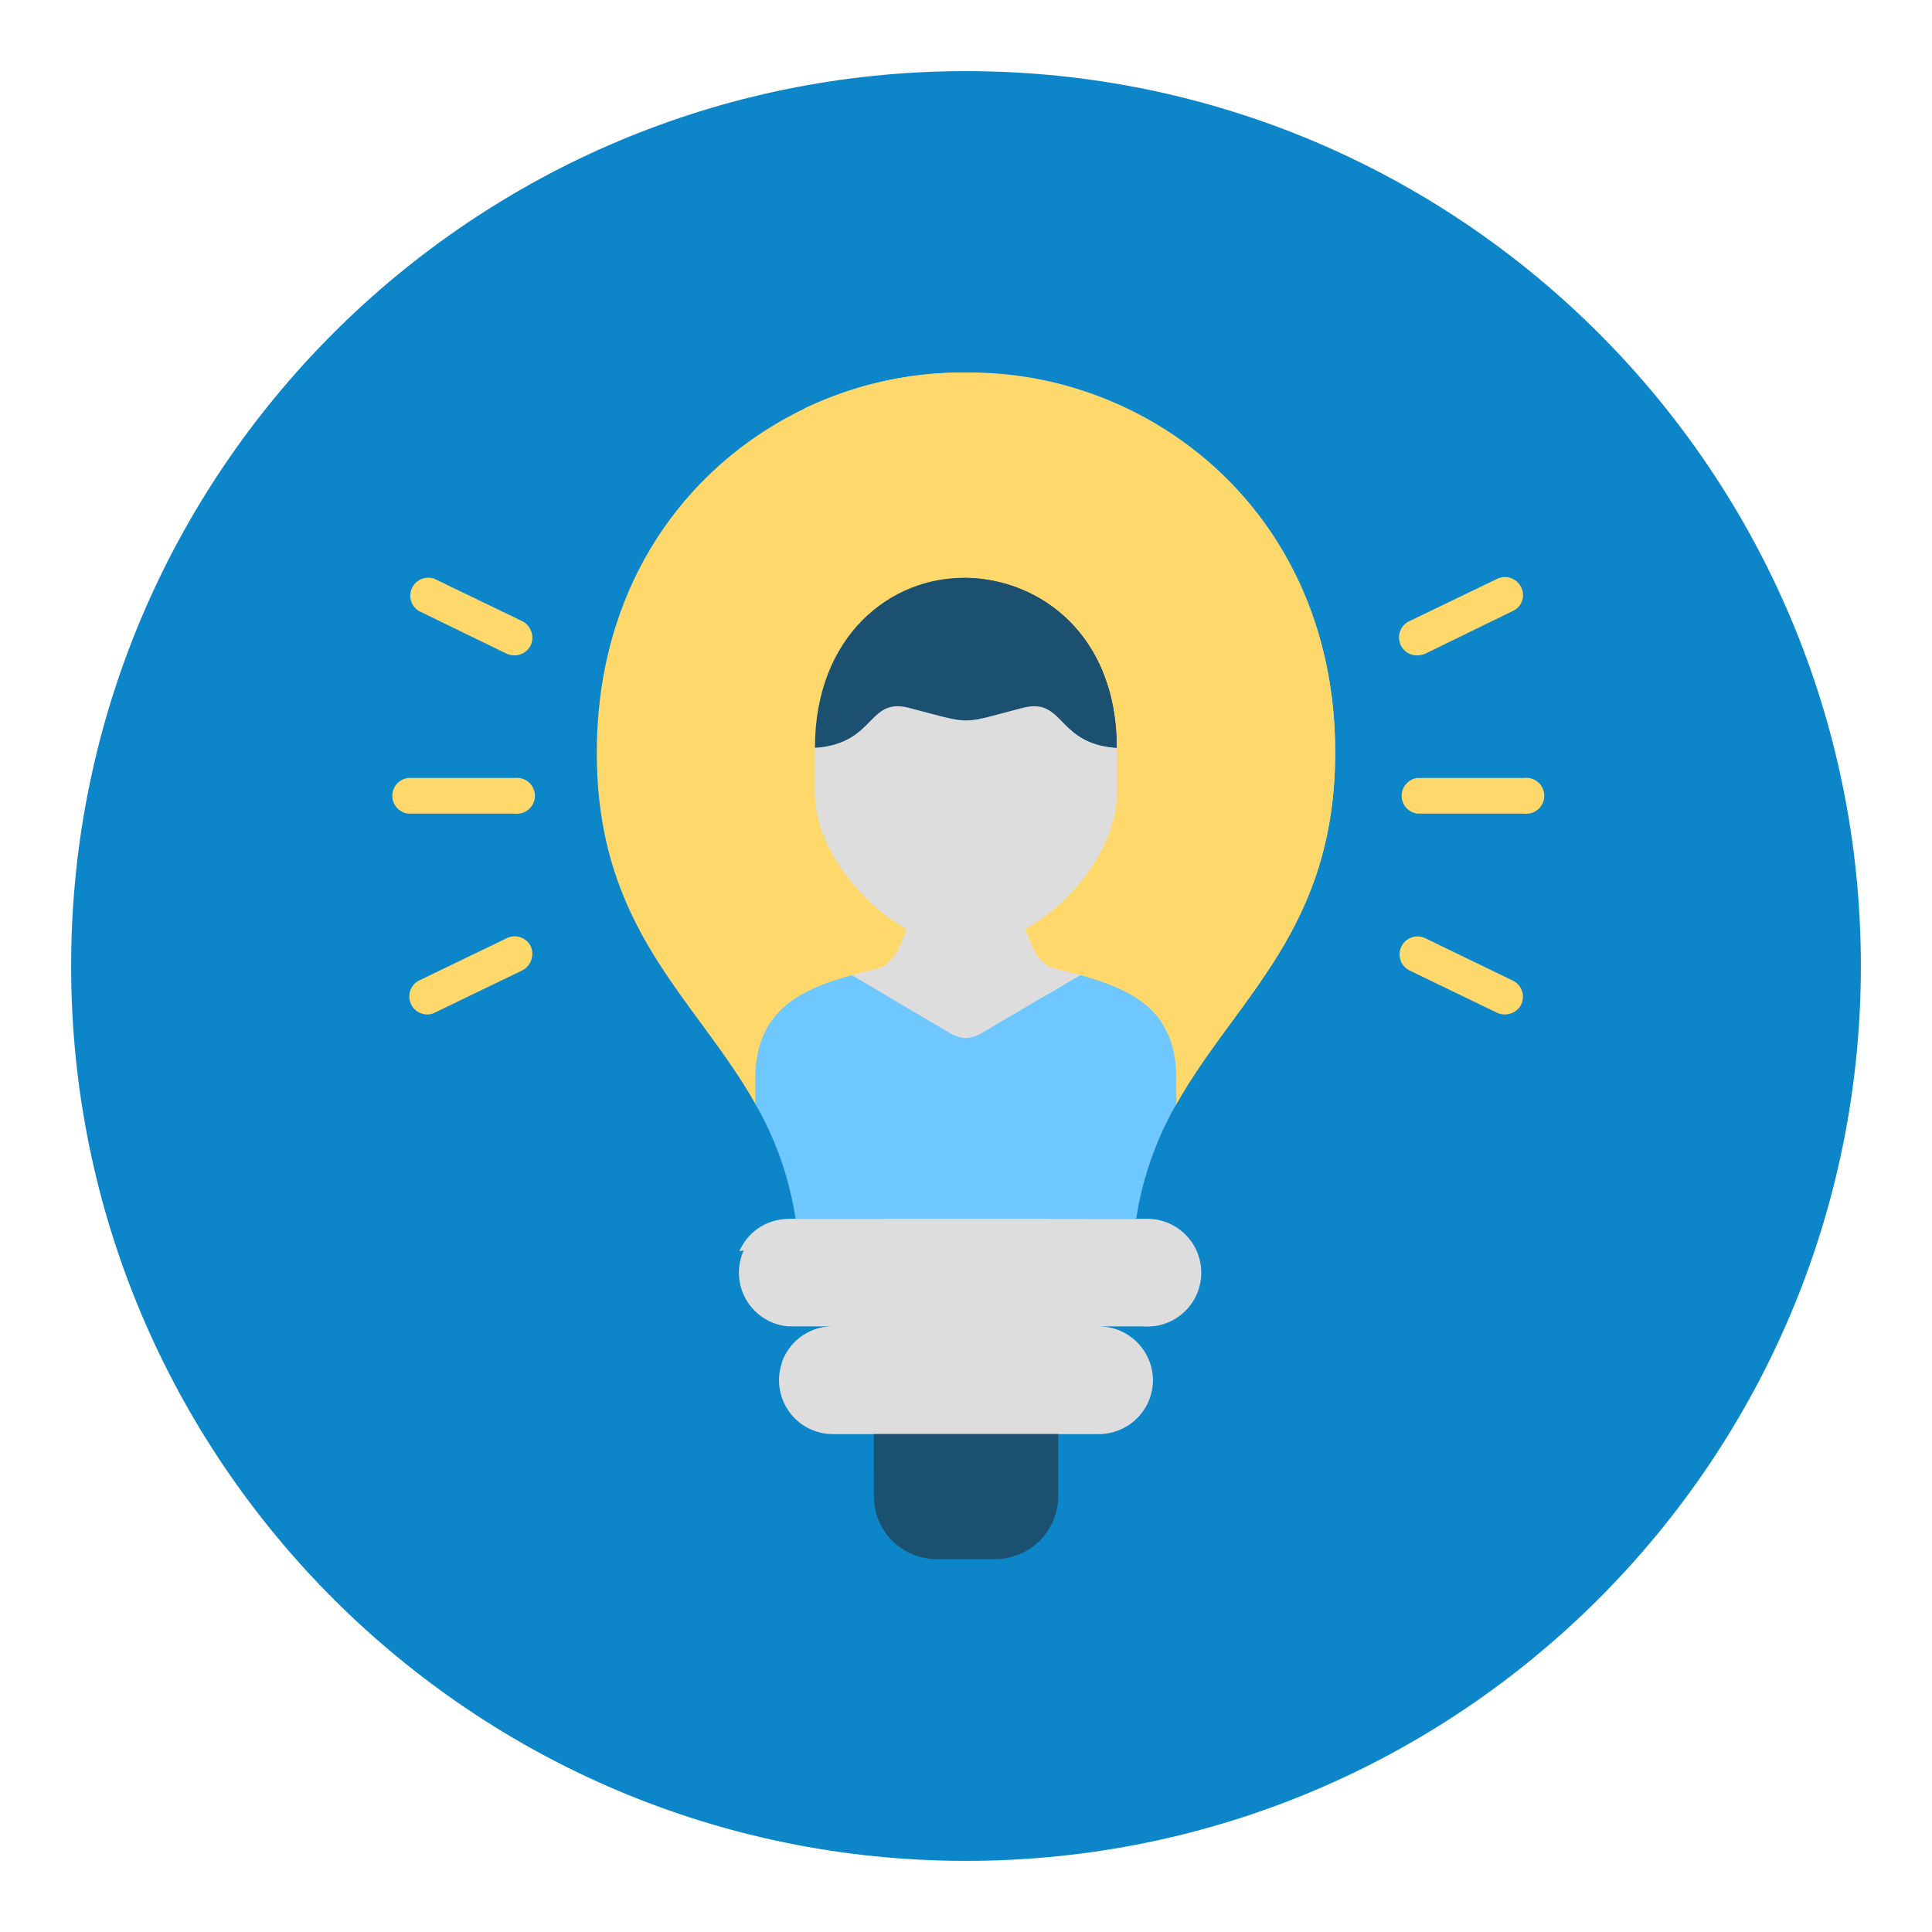
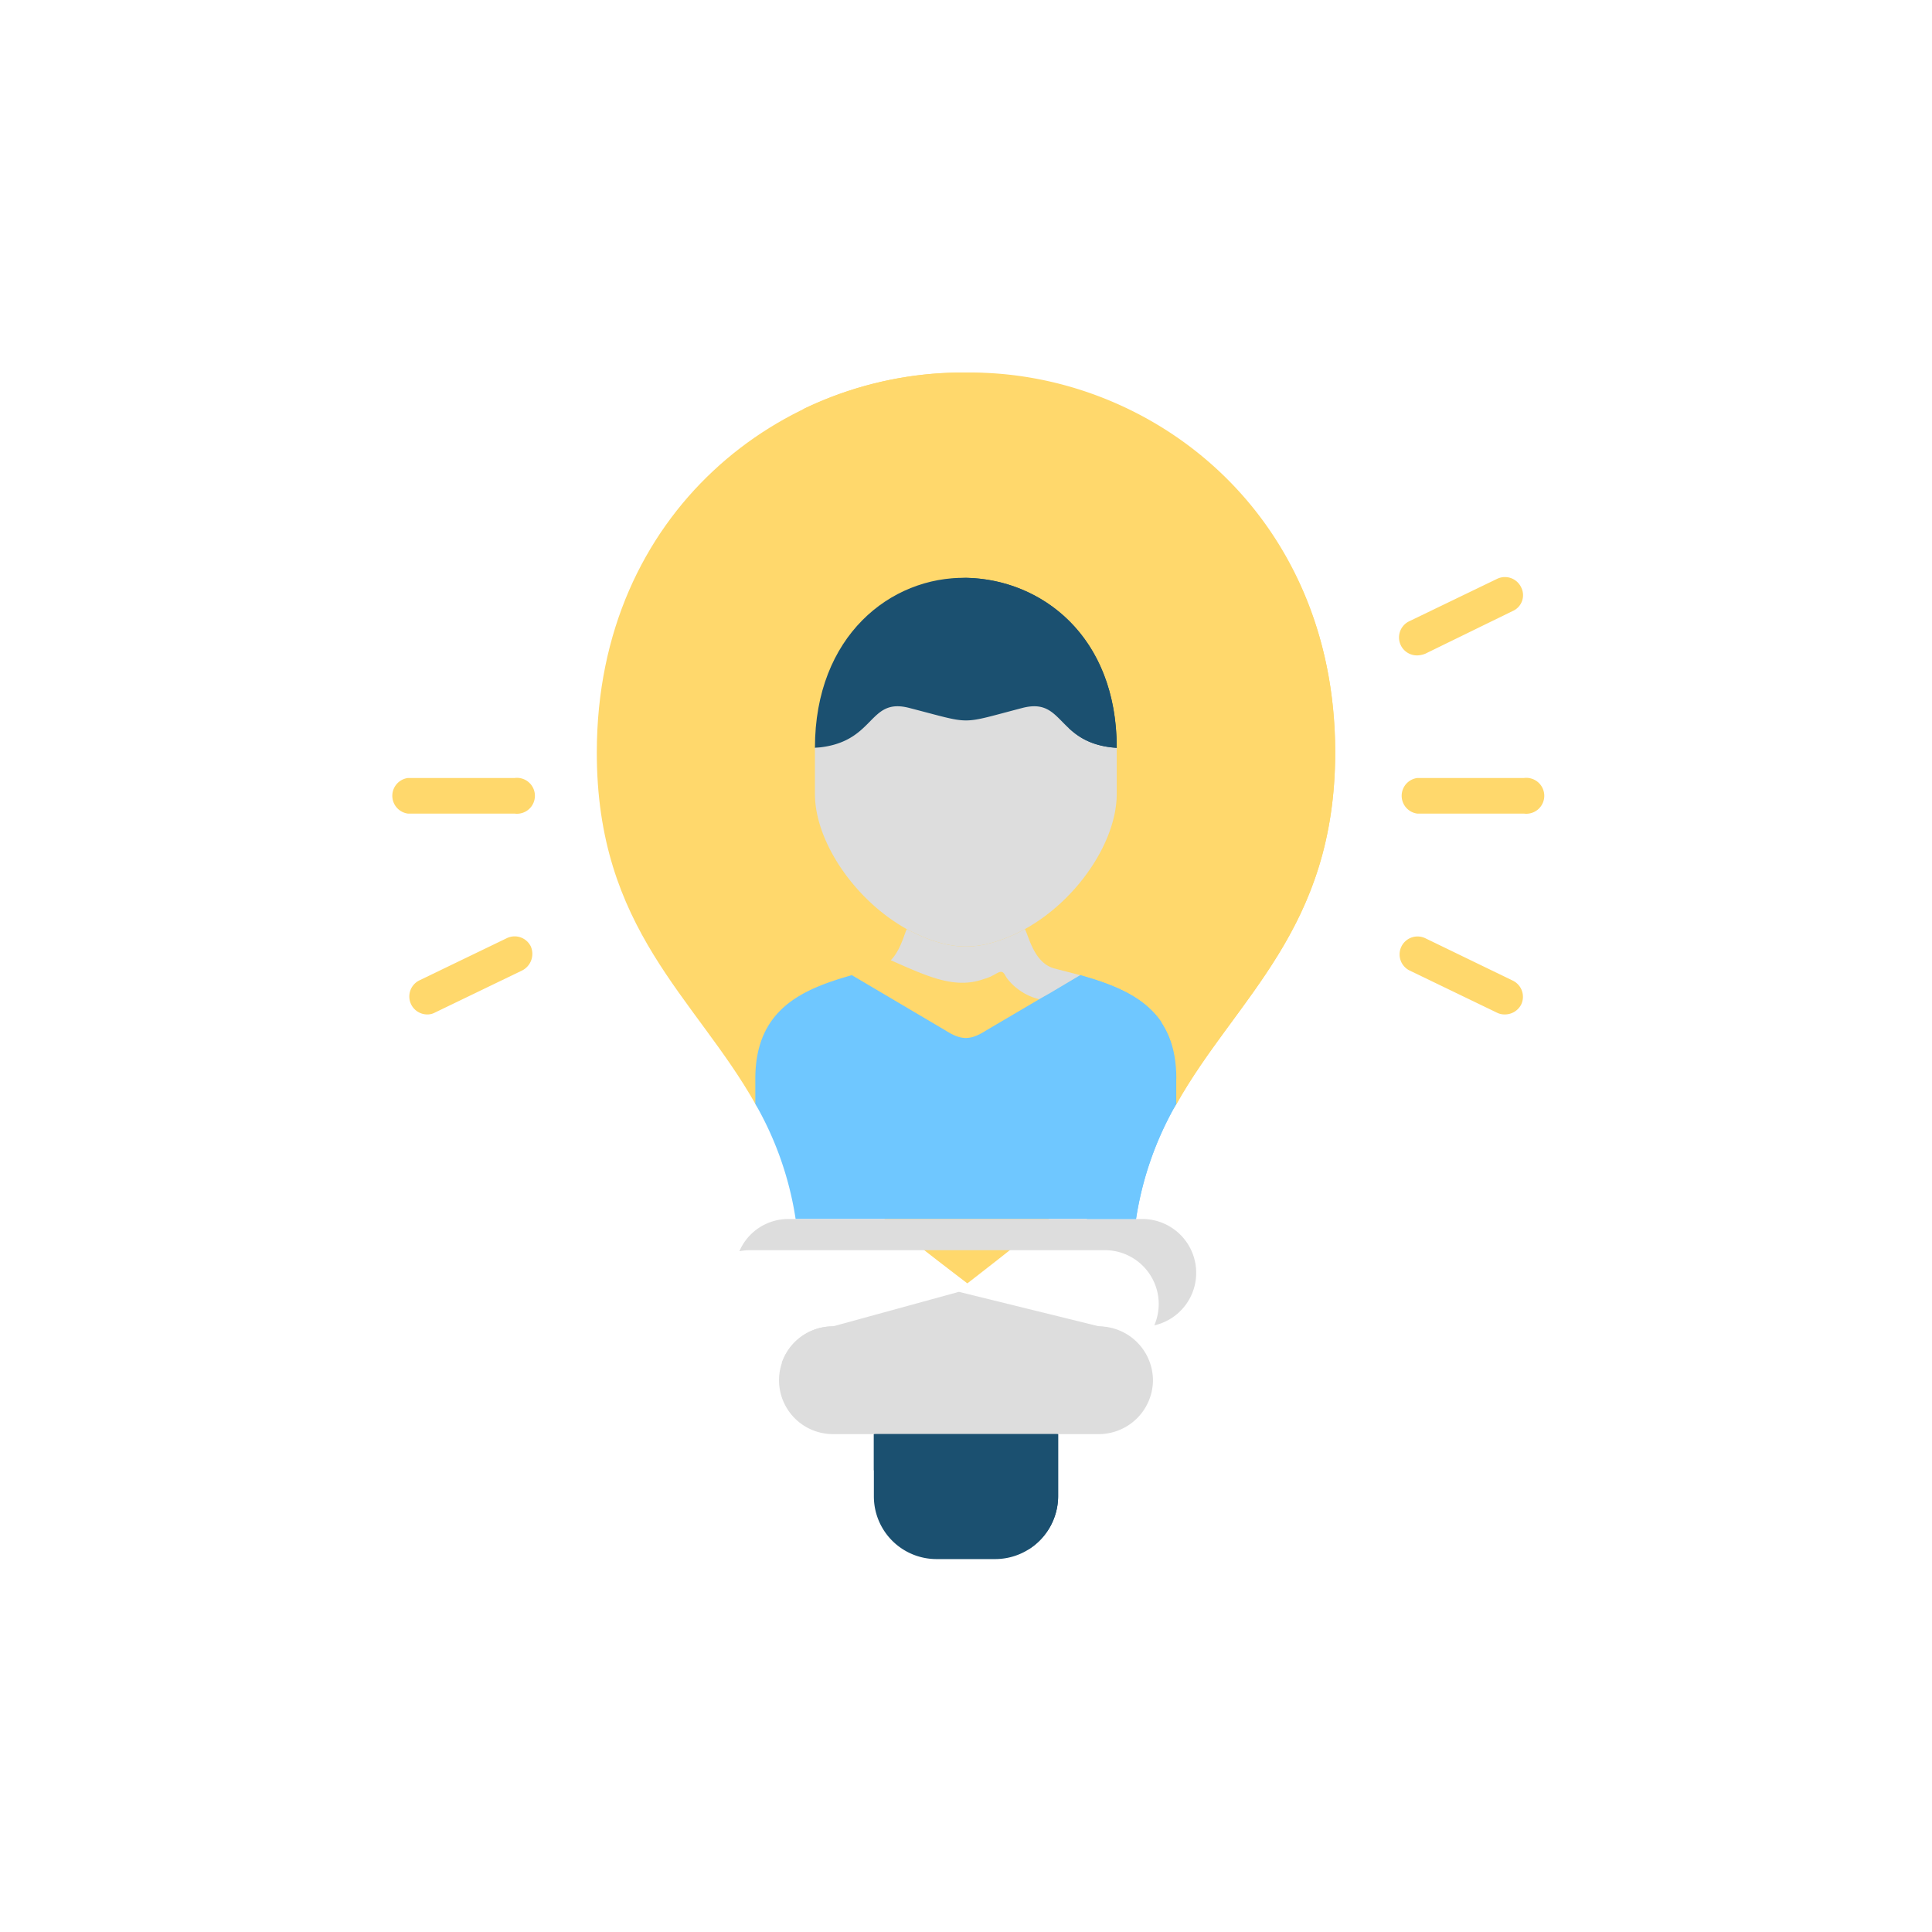
<svg xmlns="http://www.w3.org/2000/svg" viewBox="0 0 570.4 570.4">
  <title>Icons</title>
-   <path d="M285.2,21c145.9,0,264.2,118.3,264.2,264.2S431.1,549.4,285.2,549.4,21,431.1,21,285.2,139.3,21,285.2,21" style="fill:#0d86c9" />
  <path d="M285.6,378.9s-57.1-43.2-62.6-53c-17.7-31.4-46.9-51.5-46.8-103.9.1-71.3,55.3-112.7,109-112s108.9,40.7,109,112c0,52.4-29.2,72.5-46.8,103.9-5.6,9.8-61.8,53-61.8,53Z" style="fill:#ffd86c;fill-rule:evenodd" />
  <path d="M151.9,240.2H120.4a5.3,5.3,0,0,1,0-10.5h31.5a5.3,5.3,0,1,1,0,10.5Z" style="fill:#ffd86c" />
-   <path d="M151.9,193.5a5.9,5.9,0,0,1-2.3-.5l-25.9-12.6a5.3,5.3,0,0,1,4.6-9.5l25.9,12.5a5.5,5.5,0,0,1,2.5,7.1A5.4,5.4,0,0,1,151.9,193.5Z" style="fill:#ffd86c" />
  <path d="M126,299.5a5.3,5.3,0,0,1-2.3-10L149.6,277a5.3,5.3,0,0,1,7.1,2.4,5.5,5.5,0,0,1-2.5,7.1L128.3,299a4.6,4.6,0,0,1-2.3.5Z" style="fill:#ffd86c" />
  <path d="M449.9,240.2H418.4a5.3,5.3,0,0,1,0-10.5h31.5a5.3,5.3,0,1,1,0,10.5Z" style="fill:#ffd86c" />
  <path d="M418.5,193.5a5.3,5.3,0,0,1-2.4-10.1L442,170.9a5.3,5.3,0,0,1,7.1,2.5,5.1,5.1,0,0,1-2.5,7L420.8,193a6.8,6.8,0,0,1-2.3.5Z" style="fill:#ffd86c" />
  <path d="M444.3,299.5a5,5,0,0,1-2.3-.5l-25.9-12.5a5.3,5.3,0,0,1,4.7-9.5l25.8,12.5a5.3,5.3,0,0,1,2.5,7.1,5.4,5.4,0,0,1-4.8,2.9Z" style="fill:#ffd86c" />
-   <path d="M318.9,287.9l-7.7-2c-5.8-1.6-7.4-9.2-8.6-11.6-13.8-9.4-23.9-6.9-34.9,0-1.2,2.4-2.7,10-8.6,11.6l-7.6,2,27.6,23.5c4.7,3,7.4,3,12.1,0Z" style="fill:#ddd;fill-rule:evenodd" />
  <path d="M347.4,318.5c0-20.7-14.1-26.5-28.5-30.6l-27.7,16.3c-4.7,3-7.4,3-12.1,0l-27.6-16.3c-14.4,4.1-28.5,9.9-28.5,30.6v7.4a97.6,97.6,0,0,1,11.9,34H335.4a97.6,97.6,0,0,1,11.9-34v-7.4Z" style="fill:#6fc7ff;fill-rule:evenodd" />
-   <path d="M335.4,359.9H232.8a15.9,15.9,0,0,0,0,31.7H337.5a15.9,15.9,0,1,0,0-31.7Z" style="fill:#ddd;fill-rule:evenodd" />
  <path d="M312.4,441.8V423.4l-27.2-8.9L258,423.4v18.4a18.5,18.5,0,0,0,18.5,18.5h17.3A18.6,18.6,0,0,0,312.4,441.8Z" style="fill:#1b5070;fill-rule:evenodd" />
  <path d="M340.4,407.5a16,16,0,0,0-15.9-15.9l-41.4-10.2-37.2,10.2a15.9,15.9,0,0,0,0,31.8h78.6A16,16,0,0,0,340.4,407.5Z" style="fill:#ddd;fill-rule:evenodd" />
  <path d="M318,391.6H245.9a15.9,15.9,0,0,0-15.1,10.8h79.3A15.9,15.9,0,0,1,326,418.3a16.9,16.9,0,0,1-.8,5,15.9,15.9,0,0,0-.7-31.7Z" style="fill:#ddd;fill-rule:evenodd" />
  <path d="M312.4,423.4H258v10.7h38.3c2.9,0,7.4,1.8,7.4,7.9v15.4a18.6,18.6,0,0,0,8.7-15.7V423.4Z" style="fill:#1b5070;fill-rule:evenodd" />
  <path d="M335.4,359.9H232.8a15.7,15.7,0,0,0-14.5,9.5,16.6,16.6,0,0,1,3.2-.3H326.2A15.9,15.9,0,0,1,342.1,385a16.5,16.5,0,0,1-1.3,6.3,15.9,15.9,0,0,0-3.3-31.4Z" style="fill:#ddd;fill-rule:evenodd" />
  <path d="M347.4,318.5c0-20.7-14.1-26.5-28.5-30.6L306.8,295l2,.7c11.2,4.2,23.5,9.3,23.5,26.1,0,12.7-8.7,24-11.4,38.1h14.5a97.6,97.6,0,0,1,11.9-34v-7.4Z" style="fill:#6fc7ff;fill-rule:evenodd" />
  <path d="M329.7,220.8c0-33.1-22.3-49.8-44.5-50.2s-44.6,17.1-44.6,50.2Z" style="fill:#1b5070;fill-rule:evenodd" />
  <path d="M296.3,277.2c-8,3-14.2,3-22.3,0a58.9,58.9,0,0,1-6.3-2.9c-.8,1.8-1.9,6.3-4.7,9.2,11.3,5,19.1,8.6,27.6,5.5a10.9,10.9,0,0,0,2.5-1c1.8-.9,2.7-1.9,3.7,0s4.5,5.5,9.3,6.8l.7.2,3.2-1.8,8.9-5.3-7.7-2c-5.8-1.6-7.4-9.2-8.6-11.6a45.1,45.1,0,0,1-6.3,2.9Z" style="fill:#ddd;fill-rule:evenodd" />
  <path d="M329.7,220.8c-18-1.3-15.3-15-27.8-11.8-9.6,2.5-13.2,3.7-16.7,3.7s-7.1-1.2-16.8-3.7c-12.4-3.2-9.7,10.5-27.8,11.8v13.6c0,14.1,11.8,31.4,27.1,39.9a58.9,58.9,0,0,0,6.3,2.9c8.1,3,14.3,3,22.3,0a45.1,45.1,0,0,0,6.3-2.9c15.4-8.5,27.1-25.8,27.1-39.9Z" style="fill:#ddd;fill-rule:evenodd" />
-   <path d="M302.6,274.3c15.4-8.5,27.1-25.8,27.1-39.9V220.8c-7.3-.5-11.2-3.1-14.1-5.8.1,1.9.2,3.8.2,5.8v13.6c0,12.1-8.6,26.5-20.8,35.8a52.3,52.3,0,0,1-6.3,4.1,45.1,45.1,0,0,1-6.3,2.9,33.8,33.8,0,0,1-4.2,1.3c6.2,1.6,11.5,1.1,18.1-1.3a45.1,45.1,0,0,0,6.3-2.9Z" style="fill:#ddd;fill-rule:evenodd" />
  <path d="M329.7,220.8c0-33.1-22.3-49.8-44.5-50.2a55.3,55.3,0,0,0-7,.7c18.4,3.1,35.2,17.7,37.4,43.7C318.5,217.7,322.4,220.3,329.7,220.8Z" style="fill:#1b5070;fill-rule:evenodd" />
  <path d="M394.2,222c-.1-71.3-55.3-112.7-109-112a108.6,108.6,0,0,0-48.3,10.9,108.2,108.2,0,0,1,21.3-1.9c53.6-.7,108.9,40.7,108.9,112,.1,32.7-11.3,52.9-24.1,71,2.7,4.1,4.3,9.4,4.3,16.5v7.4c17.7-31.4,46.9-51.5,46.9-103.9Z" style="fill:#ffd86c;fill-rule:evenodd" />
</svg>